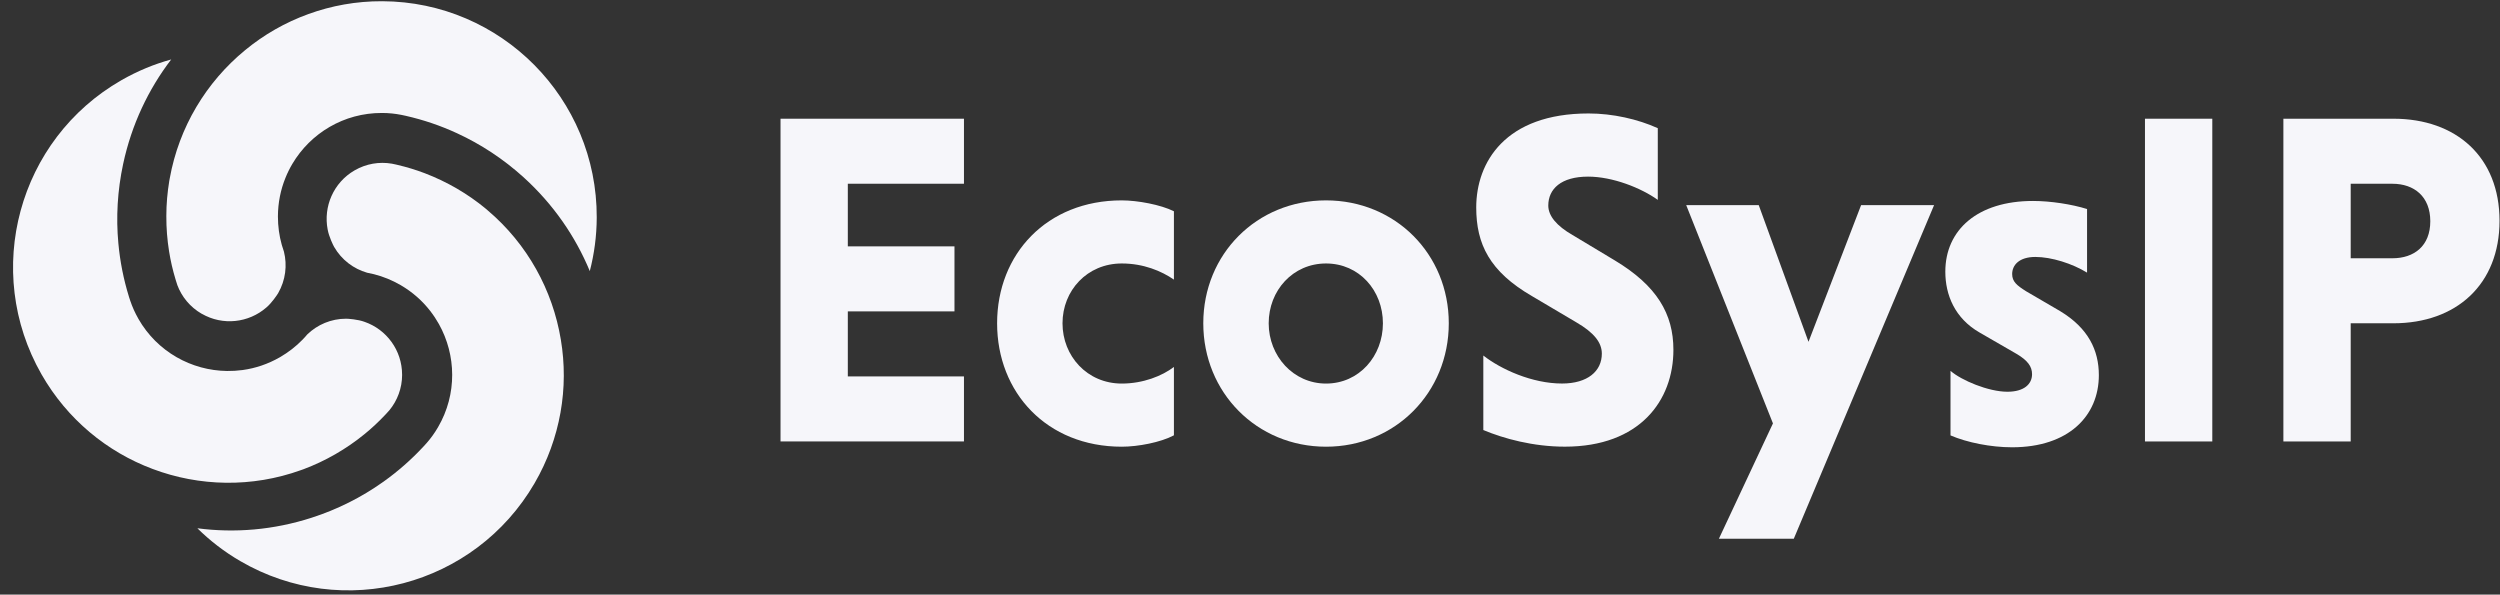
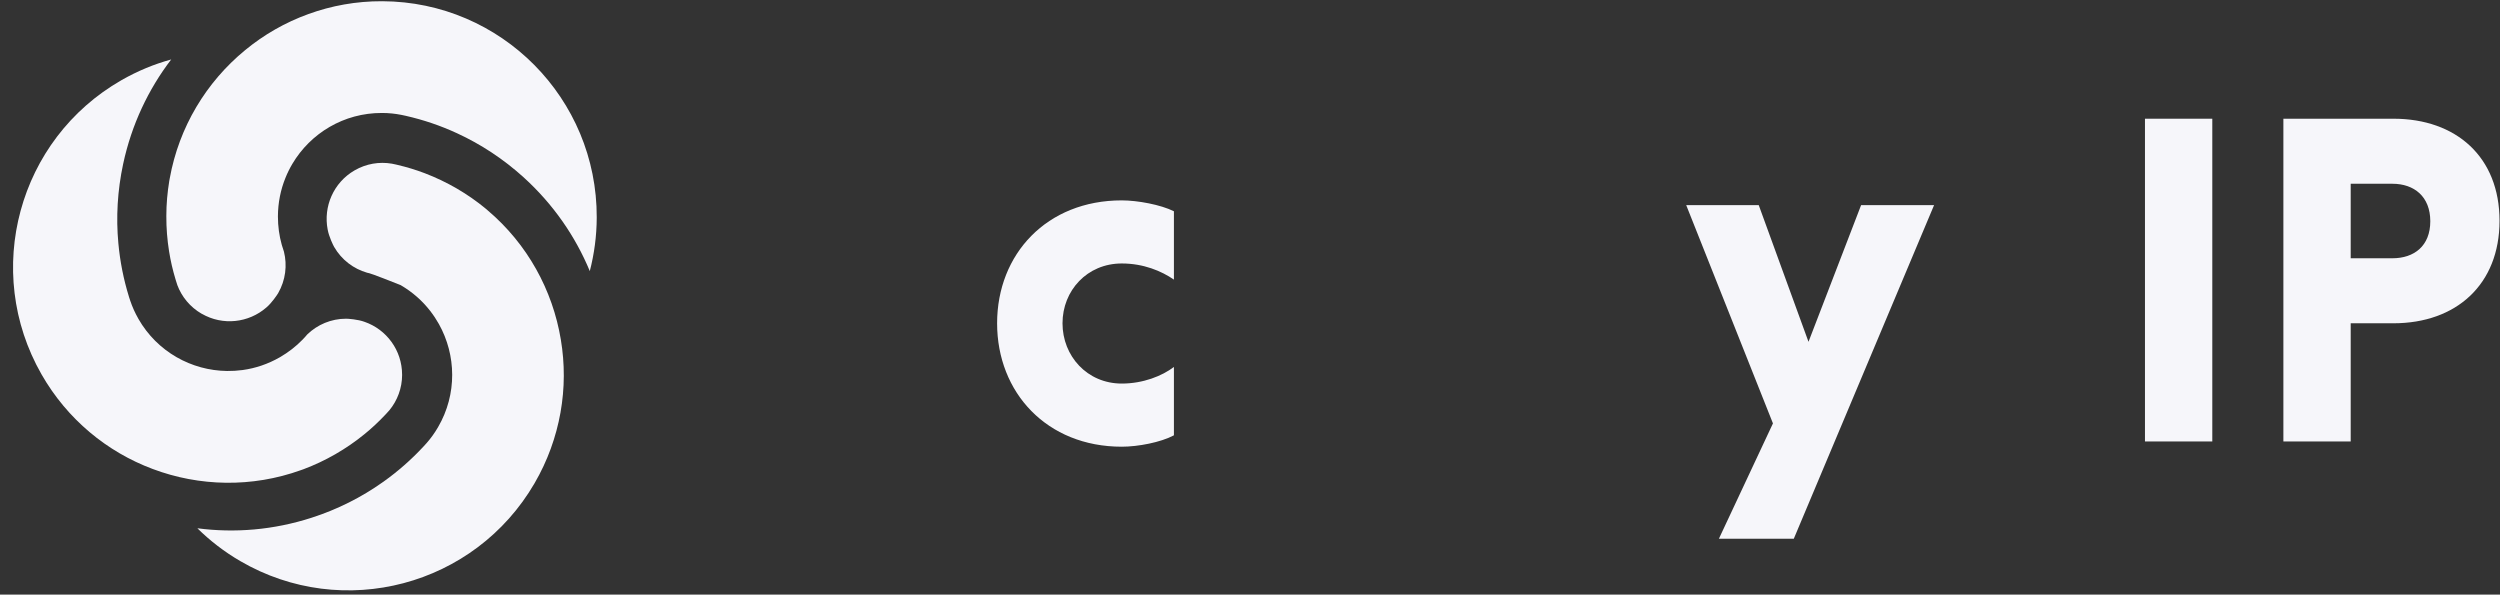
<svg xmlns="http://www.w3.org/2000/svg" width="185" height="44" viewBox="0 0 185 44" fill="none">
  <rect x="0" y="0" width="185" height="44" fill="#333333" stroke="none" />
  <path d="M14.924 23.219C14.059 22.718 13.443 21.956 13.119 21.088C13.117 21.088 13.114 21.084 13.119 21.082C13.085 20.98 13.051 20.879 13.02 20.773C13.007 20.74 12.996 20.704 12.988 20.668C12.785 19.998 12.625 19.31 12.513 18.609C12.376 17.756 12.305 16.879 12.309 15.988C12.309 15.103 12.387 14.239 12.526 13.392C12.537 13.327 12.549 13.259 12.562 13.196C13.245 9.399 15.27 6.072 18.126 3.722C19.511 2.577 21.095 1.665 22.816 1.042C24.522 0.421 26.366 0.083 28.287 0.091C37.084 0.123 44.19 7.289 44.158 16.096C44.154 17.466 43.974 18.794 43.645 20.062C42.58 17.491 40.941 15.111 38.746 13.12C37.242 11.758 35.584 10.674 33.834 9.867C32.606 9.297 31.335 8.869 30.038 8.573C30.031 8.569 30.025 8.569 30.019 8.569C29.915 8.545 29.812 8.522 29.711 8.503C29.245 8.41 28.766 8.36 28.27 8.36C28.268 8.36 28.262 8.36 28.26 8.36C25.446 8.351 22.981 9.859 21.639 12.119C21.443 12.448 21.27 12.797 21.125 13.158C20.766 14.039 20.57 15.002 20.566 16.013C20.566 16.746 20.663 17.453 20.853 18.125C20.901 18.296 20.954 18.461 21.013 18.628C21.262 19.633 21.137 20.731 20.581 21.698C20.515 21.81 20.11 22.421 19.703 22.761C18.41 23.884 16.495 24.123 14.928 23.217L14.924 23.219Z" fill="#F6F6FA" />
  <path d="M29.757 27.726C29.757 28.725 29.405 29.641 28.817 30.357C28.817 30.36 28.814 30.362 28.812 30.362C28.743 30.442 28.671 30.522 28.595 30.602C28.572 30.63 28.547 30.657 28.519 30.683C28.04 31.194 27.526 31.677 26.975 32.125C26.305 32.672 25.583 33.17 24.811 33.614C24.046 34.053 23.259 34.423 22.458 34.723C22.397 34.746 22.331 34.769 22.268 34.79C18.642 36.095 14.753 36.005 11.292 34.702C9.609 34.072 8.03 33.156 6.629 31.975C5.241 30.803 4.027 29.373 3.073 27.703C-1.297 20.058 1.348 10.313 8.981 5.937C10.168 5.257 11.406 4.746 12.669 4.4C10.978 6.609 9.74 9.219 9.116 12.119C8.69 14.104 8.58 16.083 8.759 18.005C8.882 19.354 9.145 20.672 9.538 21.944C9.538 21.952 9.54 21.956 9.542 21.962C9.573 22.064 9.603 22.165 9.641 22.262C9.793 22.712 9.991 23.154 10.236 23.582C10.236 23.584 10.238 23.591 10.24 23.593C11.638 26.038 14.175 27.42 16.801 27.453C17.183 27.458 17.571 27.434 17.957 27.382C18.898 27.253 19.83 26.942 20.705 26.44C21.338 26.074 21.903 25.635 22.388 25.135C22.513 25.008 22.629 24.879 22.742 24.744C23.487 24.026 24.499 23.584 25.615 23.584C25.744 23.584 26.476 23.631 26.973 23.815C28.593 24.374 29.755 25.914 29.755 27.728L29.757 27.726Z" fill="#F6F6FA" />
-   <path d="M26.239 12.608C27.104 12.108 28.072 11.956 28.985 12.11C28.987 12.11 28.991 12.11 28.991 12.11C29.095 12.131 29.203 12.152 29.308 12.177C29.344 12.184 29.38 12.192 29.416 12.203C30.097 12.363 30.772 12.566 31.434 12.819C32.242 13.128 33.035 13.504 33.804 13.951C34.568 14.395 35.279 14.893 35.939 15.438C35.989 15.48 36.042 15.525 36.091 15.569C39.033 18.061 40.899 21.478 41.502 25.132C41.8 26.906 41.798 28.735 41.475 30.538C41.154 32.329 40.526 34.095 39.558 35.759C35.131 43.37 25.383 45.951 17.78 41.52C16.597 40.832 15.536 40.012 14.606 39.092C17.362 39.455 20.239 39.222 23.059 38.312C24.991 37.689 26.756 36.794 28.327 35.679C29.432 34.899 30.441 34.01 31.345 33.035C31.352 33.03 31.356 33.026 31.358 33.022C31.43 32.944 31.501 32.868 31.569 32.788C31.883 32.431 32.166 32.04 32.415 31.611C32.417 31.611 32.421 31.605 32.421 31.601C33.836 29.166 33.762 26.274 32.48 23.981C32.292 23.647 32.079 23.322 31.839 23.014C31.257 22.262 30.523 21.609 29.65 21.1C29.017 20.733 28.355 20.465 27.68 20.293C27.509 20.249 27.338 20.213 27.165 20.181C26.172 19.894 25.284 19.24 24.725 18.27C24.66 18.158 24.335 17.502 24.246 16.978C23.921 15.295 24.672 13.514 26.239 12.608Z" fill="#F6F6FA" />
-   <path d="M57.759 32.668V8.785H71.333V13.596H62.738V18.231H70.631V23.042H62.738V27.855H71.333V32.666H57.759V32.668Z" fill="#F6F6FA" />
+   <path d="M26.239 12.608C27.104 12.108 28.072 11.956 28.985 12.11C28.987 12.11 28.991 12.11 28.991 12.11C29.095 12.131 29.203 12.152 29.308 12.177C29.344 12.184 29.38 12.192 29.416 12.203C30.097 12.363 30.772 12.566 31.434 12.819C32.242 13.128 33.035 13.504 33.804 13.951C34.568 14.395 35.279 14.893 35.939 15.438C35.989 15.48 36.042 15.525 36.091 15.569C39.033 18.061 40.899 21.478 41.502 25.132C41.8 26.906 41.798 28.735 41.475 30.538C41.154 32.329 40.526 34.095 39.558 35.759C35.131 43.37 25.383 45.951 17.78 41.52C16.597 40.832 15.536 40.012 14.606 39.092C17.362 39.455 20.239 39.222 23.059 38.312C24.991 37.689 26.756 36.794 28.327 35.679C29.432 34.899 30.441 34.01 31.345 33.035C31.352 33.03 31.356 33.026 31.358 33.022C31.43 32.944 31.501 32.868 31.569 32.788C31.883 32.431 32.166 32.04 32.415 31.611C32.417 31.611 32.421 31.605 32.421 31.601C33.836 29.166 33.762 26.274 32.48 23.981C32.292 23.647 32.079 23.322 31.839 23.014C31.257 22.262 30.523 21.609 29.65 21.1C27.509 20.249 27.338 20.213 27.165 20.181C26.172 19.894 25.284 19.24 24.725 18.27C24.66 18.158 24.335 17.502 24.246 16.978C23.921 15.295 24.672 13.514 26.239 12.608Z" fill="#F6F6FA" />
  <path d="M86.87 32.213C85.888 32.739 84.205 33.056 83.011 33.056C77.468 33.056 73.786 29.051 73.786 23.924C73.786 18.796 77.468 14.828 83.011 14.828C84.169 14.828 85.888 15.144 86.87 15.634V20.692C85.957 20.061 84.626 19.497 83.011 19.497C80.45 19.497 78.626 21.499 78.626 23.924C78.626 26.348 80.45 28.384 83.011 28.384C84.588 28.384 85.993 27.822 86.87 27.155V32.213Z" fill="#F6F6FA" />
-   <path d="M98.126 14.828C103.247 14.828 107.21 18.796 107.21 23.924C107.21 29.051 103.247 33.056 98.126 33.056C93.005 33.056 89.043 29.051 89.043 23.924C89.043 18.796 93.005 14.828 98.126 14.828ZM98.126 28.384C100.581 28.384 102.336 26.346 102.336 23.924C102.336 21.501 100.583 19.497 98.126 19.497C95.669 19.497 93.883 21.499 93.883 23.924C93.883 26.348 95.707 28.384 98.126 28.384Z" fill="#F6F6FA" />
-   <path d="M122.676 14.791C121.449 13.912 119.344 13.07 117.519 13.07C115.52 13.07 114.573 13.982 114.573 15.211C114.573 15.984 115.204 16.721 116.362 17.389L119.519 19.285C122.604 21.148 123.832 23.22 123.832 25.889C123.832 29.646 121.341 33.053 115.798 33.053C113.449 33.053 111.274 32.455 109.766 31.823V26.309C111.064 27.327 113.379 28.381 115.59 28.381C117.484 28.381 118.536 27.466 118.536 26.168C118.536 25.361 117.975 24.622 116.642 23.849L113.379 21.919C110.222 20.092 109.241 18.054 109.241 15.351C109.241 12.014 111.38 8.396 117.555 8.396C119.344 8.396 121.202 8.818 122.676 9.486V14.789V14.791Z" fill="#F6F6FA" />
  <path d="M131.199 31.334L124.779 15.178H130.146L133.829 25.294L137.722 15.178H143.123L132.74 39.868H127.198L131.197 31.334H131.199Z" fill="#F6F6FA" />
-   <path d="M154.442 20.174C153.354 19.506 151.812 19.014 150.618 19.014C149.425 19.014 148.9 19.612 148.9 20.279C148.9 20.841 149.25 21.122 149.916 21.544L152.441 23.018C154.545 24.283 155.315 25.935 155.315 27.76C155.315 30.78 153.071 33.099 148.897 33.099C147.32 33.099 145.565 32.748 144.338 32.22V27.443C145.143 28.146 147.145 28.989 148.547 28.989C149.775 28.989 150.372 28.427 150.372 27.69C150.372 27.128 150.055 26.672 149.214 26.18L146.478 24.6C144.654 23.546 143.954 21.825 143.954 20.104C143.954 17.012 146.339 14.871 150.443 14.871C151.74 14.871 153.32 15.116 154.442 15.468V20.176V20.174Z" fill="#F6F6FA" />
  <path d="M158.728 8.785H163.71V32.668H158.728V8.785Z" fill="#F6F6FA" />
  <path d="M168.97 8.785H177.109C181.772 8.785 184.965 11.629 184.965 16.337C184.965 21.044 181.772 23.923 177.109 23.923H173.952V32.668H168.97V8.785ZM177.037 13.598H173.952V19.112H177.037C178.651 19.112 179.842 18.197 179.842 16.373C179.842 14.548 178.651 13.598 177.037 13.598Z" fill="#F6F6FA" />
</svg>